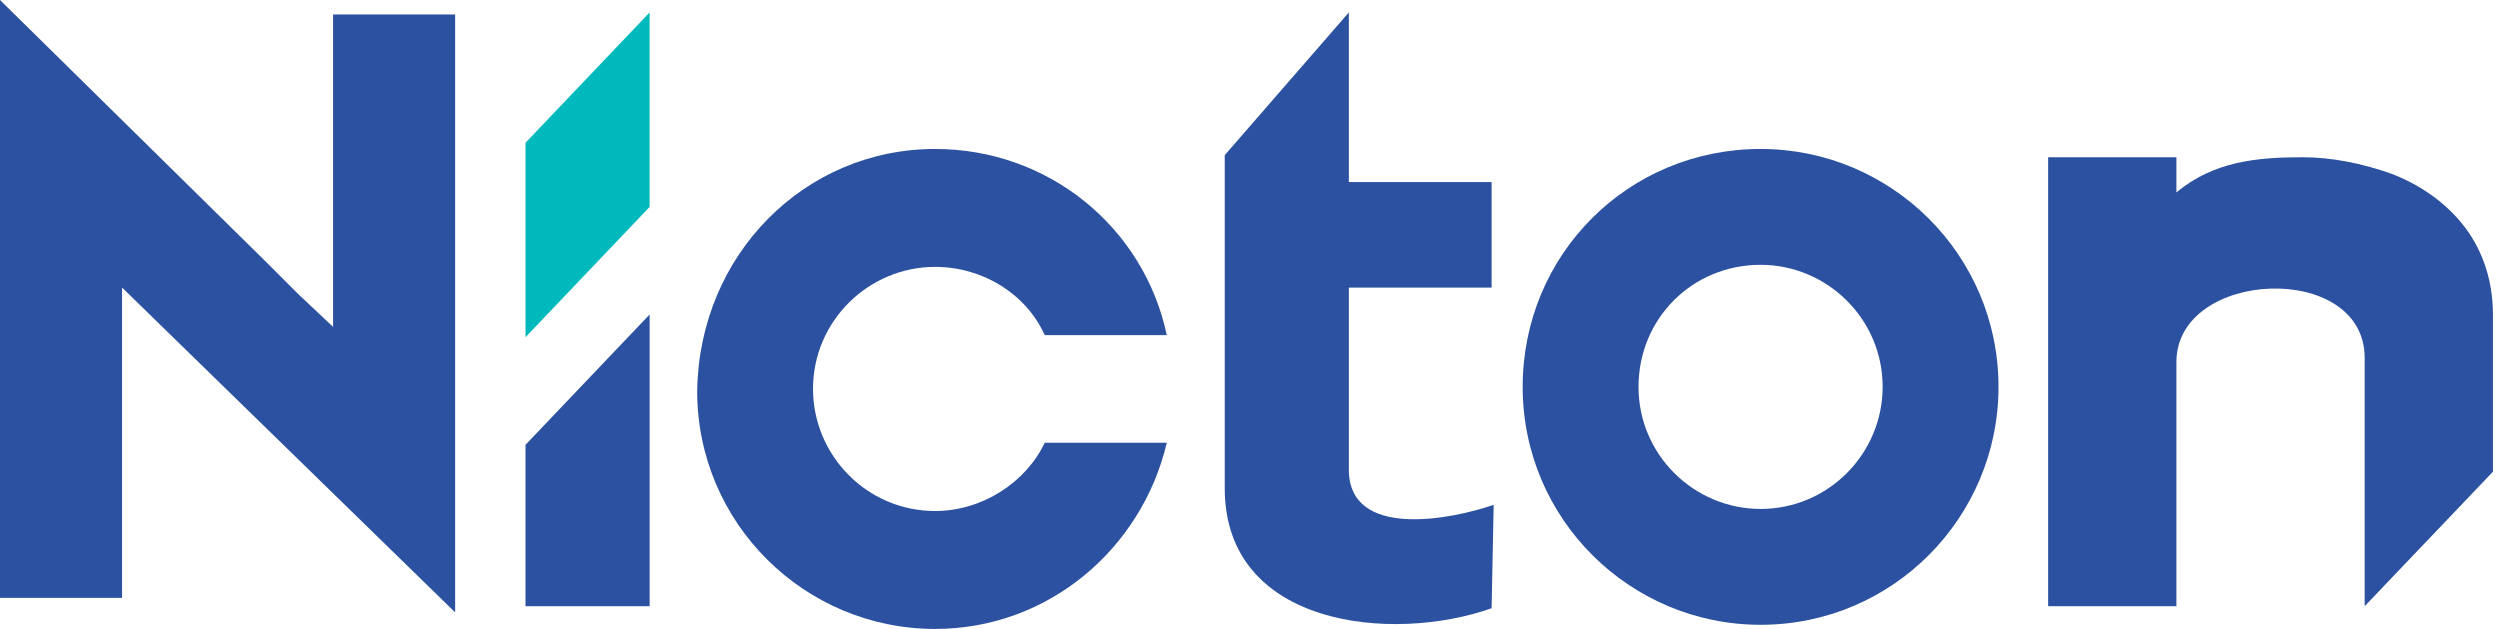
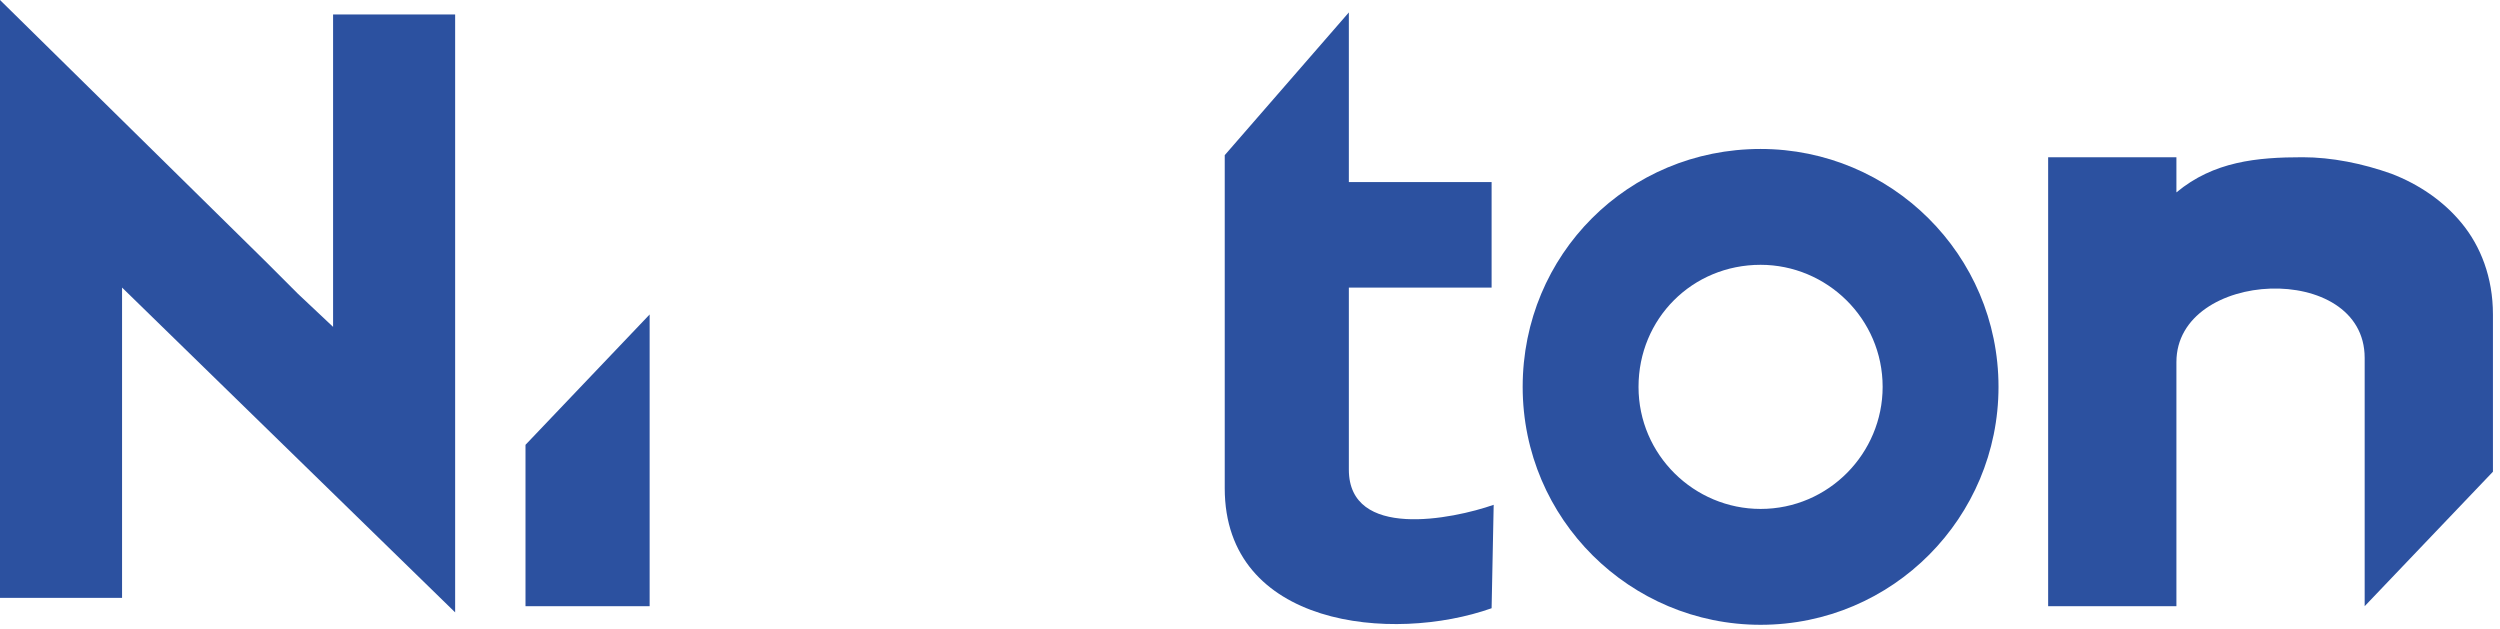
<svg xmlns="http://www.w3.org/2000/svg" width="159" height="40" viewBox="0 0 159 40" fill="none">
-   <path fill-rule="evenodd" clip-rule="evenodd" d="M41.317 13.158V0.79L33.422 9.079V21.447L41.317 13.158Z" fill="#00B9BC" />
  <path d="M33.422 28.29V38.553H41.317V20L33.422 28.29Z" fill="#2C51A0" />
  <path fill-rule="evenodd" clip-rule="evenodd" d="M94.866 11.579H85.787V0.79L77.893 9.868V31.053C77.893 39.868 88.55 40.921 94.866 38.684L94.998 32.105C92.366 33.026 85.787 34.342 85.787 29.868V18.29H94.866V11.579Z" fill="#2C51A0" />
-   <path fill-rule="evenodd" clip-rule="evenodd" d="M59.471 9.474C66.708 9.474 72.761 14.474 74.208 21.316H66.445C65.261 18.684 62.498 16.974 59.471 16.974C55.261 16.974 51.708 20.395 51.708 24.737C51.708 28.947 55.129 32.5 59.471 32.5C62.498 32.5 65.261 30.658 66.445 28.158H74.208C72.629 34.868 66.708 40 59.471 40C51.182 40 44.34 33.289 44.34 24.869C44.471 16.184 51.182 9.474 59.471 9.474Z" fill="#2C51A0" />
  <path fill-rule="evenodd" clip-rule="evenodd" d="M111.973 16.842C116.184 16.842 119.736 20.263 119.736 24.605C119.736 28.816 116.315 32.368 111.973 32.368C107.763 32.368 104.21 28.947 104.21 24.605C104.21 20.263 107.631 16.842 111.973 16.842ZM111.973 9.474C120.263 9.474 127.105 16.184 127.105 24.605C127.105 32.895 120.394 39.737 111.973 39.737C103.684 39.737 96.842 33.026 96.842 24.605C96.842 16.184 103.552 9.474 111.973 9.474Z" fill="#2C51A0" />
  <path fill-rule="evenodd" clip-rule="evenodd" d="M28.947 28.289V0.921H21.184V20.789L28.947 28.289ZM28.947 38.947V28.289L21.184 20.789L18.947 18.684L16.842 16.579L0 0V38.026H7.763V18.289L28.947 38.947Z" fill="#2C51A0" />
  <path fill-rule="evenodd" clip-rule="evenodd" d="M158.551 30V20C158.551 17.632 157.762 15.658 156.577 14.211C155.393 12.763 153.814 11.711 152.104 11.053C150.262 10.395 148.288 10 146.446 10C143.551 10 140.788 10.263 138.42 12.237V10H130.262V38.553H138.42V23.026C138.42 17.105 150.393 16.579 150.393 22.763V38.553L158.551 30Z" fill="#2C51A0" />
</svg>